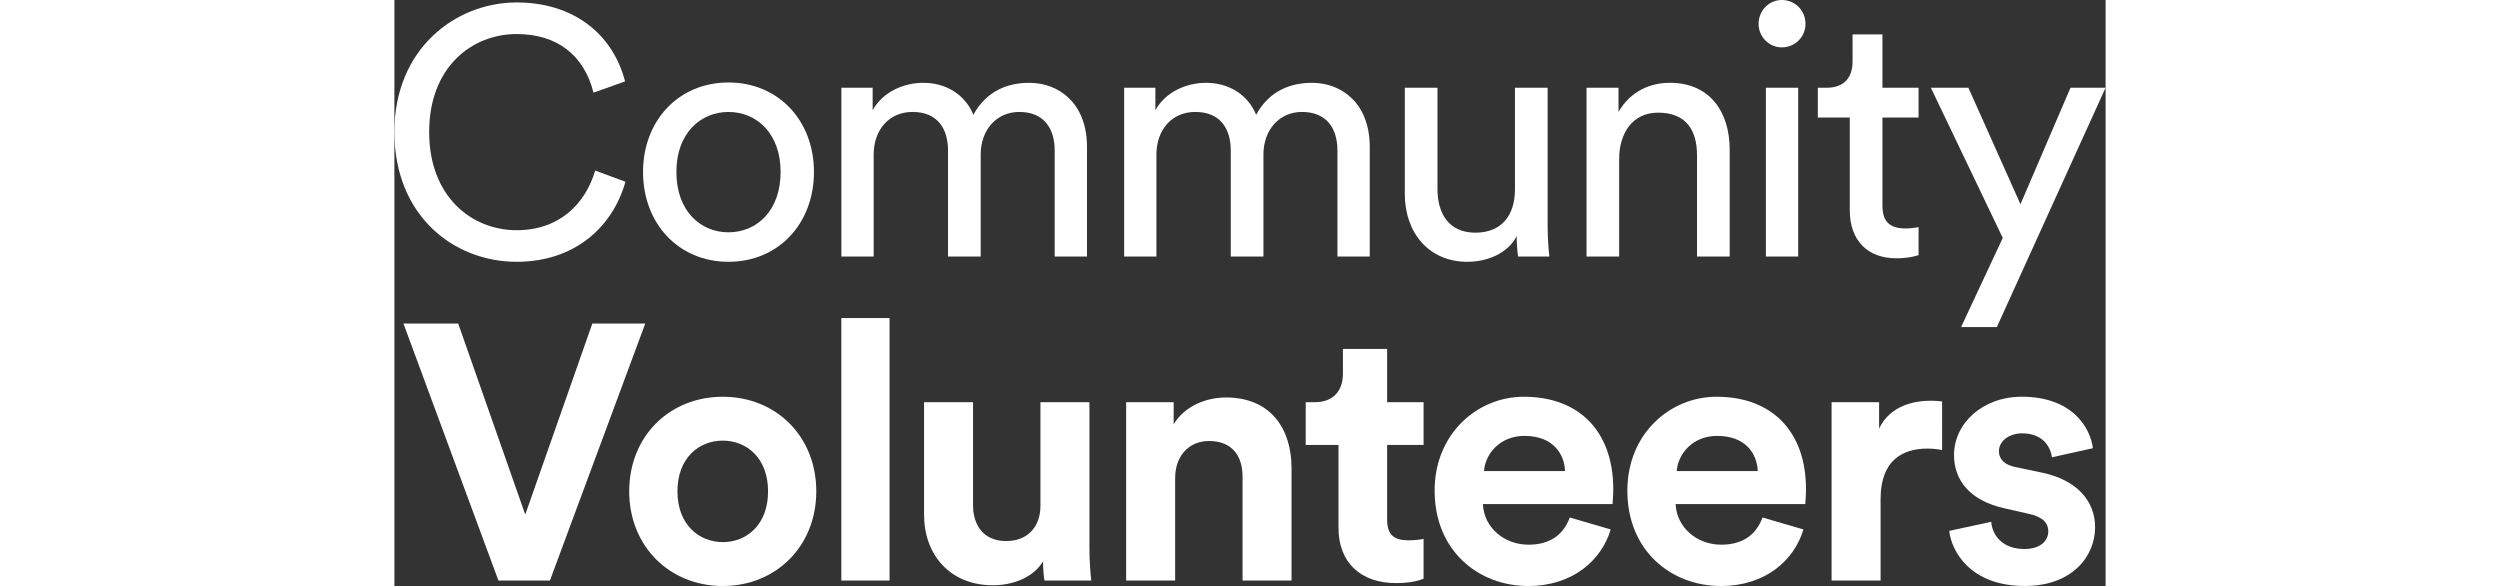
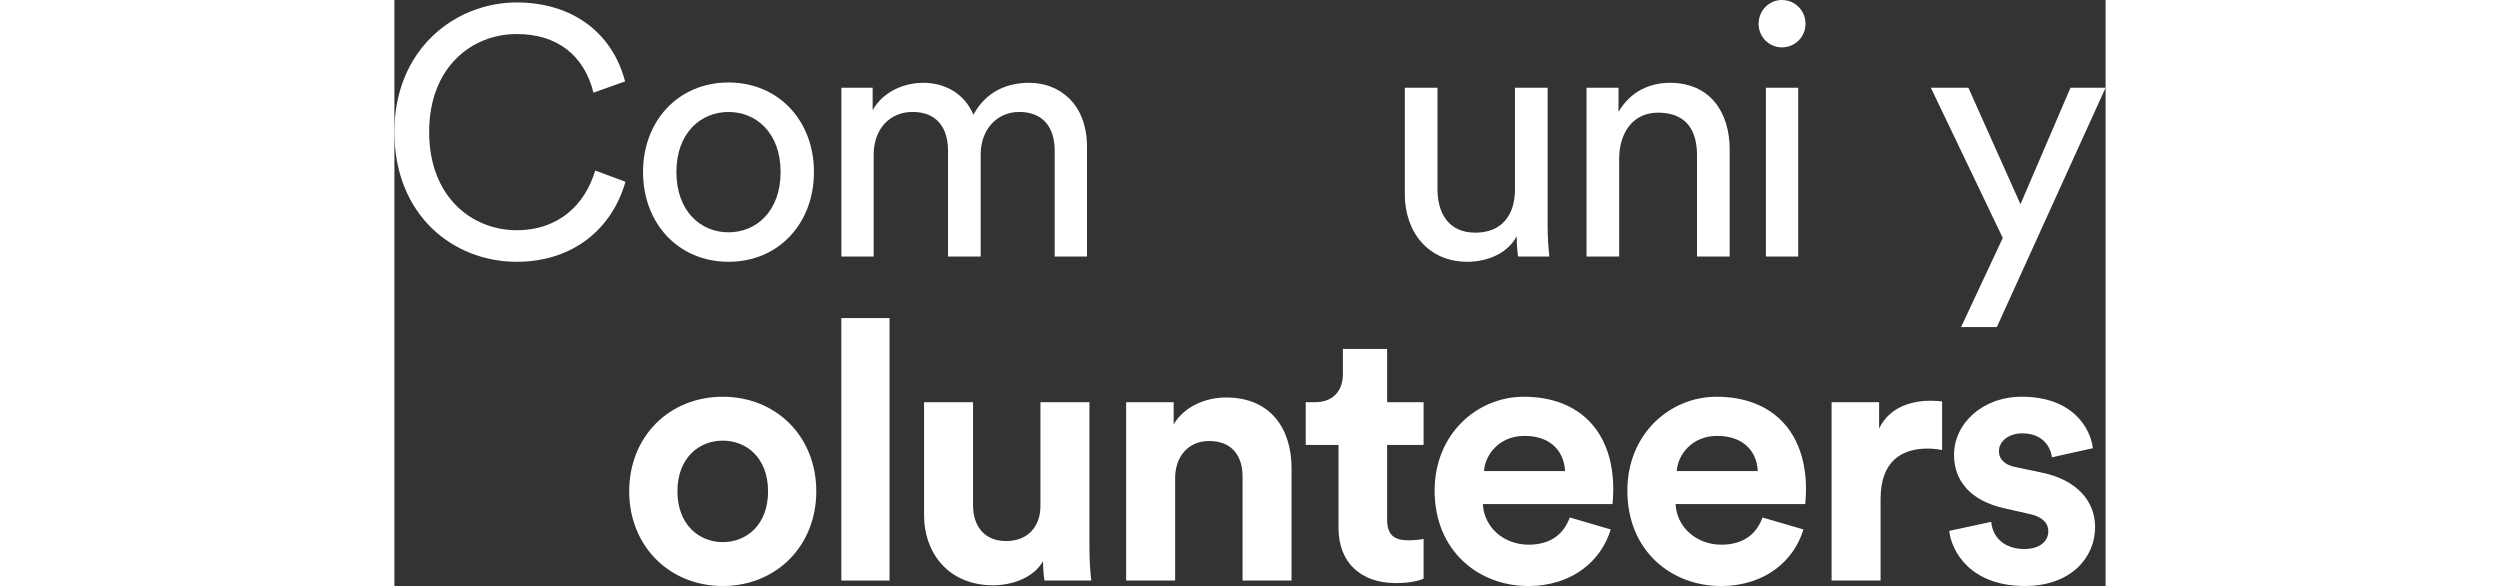
<svg xmlns="http://www.w3.org/2000/svg" version="1.1" id="Layer_1" x="0px" y="0px" width="1200" viewBox="0 0 821.38 281.28" style="enable-background:new 0 0 821.38 281.28;" xml:space="preserve">
  <rect x="0" y="0" width="821.38" height="281.28" fill="#333333" stroke="none" />
  <style type="text/css"> .st0{fill:#FFFFFF;} </style>
  <g>
    <g>
      <path class="st0" d="M0,63.33C0,23.41,29.35,1.18,58.7,1.18c27.01,0,46.02,14.82,52.03,37.9l-15.17,5.39 c-4.5-18.02-17.51-28.13-36.85-28.13c-21.51,0-42.02,15.83-42.02,47S37.19,110.5,58.7,110.5c20.18,0,32.85-12.3,37.69-28.64 l14.51,5.39c-6.34,22.4-25.01,38.41-52.19,38.41C28.18,125.66,0,103.26,0,63.33z" />
    </g>
    <g>
      <path class="st0" d="M201.39,82.54c0,24.76-17.01,43.12-41.02,43.12s-41.02-18.36-41.02-43.12c0-24.59,17.01-42.95,41.02-42.95 S201.39,57.94,201.39,82.54z M185.38,82.54c0-18.7-11.67-28.8-25.01-28.8c-13.34,0-25.01,10.11-25.01,28.8 c0,18.86,11.67,28.97,25.01,28.97C173.71,111.51,185.38,101.4,185.38,82.54z" />
    </g>
    <g>
      <path class="st0" d="M214.55,123.13V42.11h15.01v10.78c5-8.93,15.01-13.14,24.35-13.14c10.01,0,19.68,4.89,24.01,15.33 c6.34-11.62,16.68-15.33,26.85-15.33c14.01,0,27.68,9.6,27.68,30.83v52.55h-15.51V72.26c0-10.61-5.17-18.53-17.01-18.53 c-11.01,0-18.51,8.76-18.51,20.38v49.02h-15.68V72.26c0-10.44-5-18.53-17.01-18.53c-11.17,0-18.68,8.42-18.68,20.55v48.85H214.55z " />
    </g>
    <g>
-       <path class="st0" d="M350.27,123.13V42.11h15.01v10.78c5-8.93,15.01-13.14,24.35-13.14c10.01,0,19.68,4.89,24.01,15.33 c6.34-11.62,16.68-15.33,26.85-15.33c14.01,0,27.68,9.6,27.68,30.83v52.55h-15.51V72.26c0-10.61-5.17-18.53-17.01-18.53 c-11.01,0-18.51,8.76-18.51,20.38v49.02h-15.68V72.26c0-10.44-5-18.53-17.01-18.53c-11.17,0-18.68,8.42-18.68,20.55v48.85H350.27z " />
-     </g>
+       </g>
    <g>
      <path class="st0" d="M515.02,125.66c-18.68,0-30.02-14.15-30.02-32.51V42.11h15.68v48.68c0,11.12,5,20.89,18.18,20.89 c12.67,0,19.01-8.42,19.01-20.72V42.11h15.68v66.03c0,6.4,0.5,12.13,0.83,14.99h-15.01c-0.33-1.85-0.67-6.4-0.67-9.77 C534.37,121.78,524.36,125.66,515.02,125.66z" />
    </g>
    <g>
      <path class="st0" d="M587.91,123.13h-15.68V42.11h15.34v11.62c5.84-10.11,15.34-13.98,24.68-13.98 c19.18,0,28.68,13.98,28.68,32.01v51.38h-15.68V74.45c0-11.29-4.67-20.38-18.68-20.38c-12.34,0-18.68,9.94-18.68,22.23V123.13z" />
    </g>
    <g>
      <path class="st0" d="M665.99,0c6.34,0,11.34,5.05,11.34,11.45c0,6.23-5,11.29-11.34,11.29c-6.17,0-11.17-5.05-11.17-11.29 C654.82,5.05,659.82,0,665.99,0z M658.32,123.13V42.11h15.51v81.02H658.32z" />
    </g>
    <g>
-       <path class="st0" d="M714.26,42.11h17.34v14.32h-17.34v42.11c0,7.41,3,11.12,11.17,11.12c2,0,4.84-0.34,6.17-0.67v13.47 c-1.33,0.5-5.34,1.52-10.67,1.52c-13.67,0-22.35-8.42-22.35-23.08V56.43h-15.34V42.11h4.34c8.67,0,12.34-5.39,12.34-12.46V16.51 h14.34V42.11z" />
-     </g>
+       </g>
    <g>
      <path class="st0" d="M752.01,156.99l20.01-42.78l-34.52-72.1h18.01l25.01,55.92l24.01-55.92h16.84l-52.19,114.88H752.01z" />
    </g>
    <g>
-       <path class="st0" d="M95.01,155.29h25.41L74.65,278.67H49.94L4.34,155.29h26.28l32.19,91.71L95.01,155.29z" />
-     </g>
+       </g>
    <g>
      <path class="st0" d="M202.51,235.86c0,26.28-19.32,45.42-44.9,45.42c-25.58,0-44.9-19.14-44.9-45.42 c0-26.45,19.32-45.42,44.9-45.42C183.19,190.44,202.51,209.41,202.51,235.86z M179.36,235.86c0-16.18-10.44-24.36-21.75-24.36 s-21.75,8.18-21.75,24.36c0,16.01,10.44,24.36,21.75,24.36S179.36,252.04,179.36,235.86z" />
    </g>
    <g>
      <path class="st0" d="M214.53,278.67V152.67h23.14v125.99H214.53z" />
    </g>
    <g>
      <path class="st0" d="M311.35,269.44c-4.77,8-14.85,11.49-24.05,11.49c-21.04,0-33.06-15.14-33.06-33.76v-54.12h23.51v49.42 c0,9.57,4.95,17.23,15.91,17.23c10.43,0,16.44-6.96,16.44-16.88v-49.77h23.52v70.13c0,6.61,0.53,12.53,0.88,15.49h-22.45 C311.7,276.93,311.35,272.92,311.35,269.44z" />
    </g>
    <g>
      <path class="st0" d="M374.75,278.67h-23.51v-85.62h22.81v10.62c5.31-8.88,15.74-12.88,25.11-12.88 c21.57,0,31.47,15.14,31.47,33.93v53.95h-23.51v-49.94c0-9.57-4.77-17.05-16.09-17.05c-10.25,0-16.27,7.83-16.27,17.75V278.67z" />
    </g>
    <g>
      <path class="st0" d="M476.51,193.05h17.5v20.53h-17.5v35.85c0,7.48,3.54,9.92,10.25,9.92c2.83,0,6.01-0.35,7.25-0.7v19.14 c-2.12,0.87-6.36,2.09-13.26,2.09c-16.97,0-27.58-9.92-27.58-26.45v-39.85h-15.74v-20.53h4.42c9.2,0,13.44-5.92,13.44-13.57 v-12.01h21.22V193.05z" />
    </g>
    <g>
      <path class="st0" d="M583.83,254.13c-4.42,14.79-18.21,27.15-39.61,27.15c-23.87,0-44.91-16.88-44.91-45.77 c0-27.32,20.51-45.07,42.79-45.07c26.87,0,42.96,16.88,42.96,44.38c0,3.31-0.35,6.79-0.35,7.14h-62.24 c0.53,11.31,10.26,19.49,21.92,19.49c10.96,0,16.97-5.39,19.8-13.05L583.83,254.13z M561.91,226.11 c-0.35-8.53-6.01-16.88-19.45-16.88c-12.2,0-18.92,9.05-19.45,16.88H561.91z" />
    </g>
    <g>
      <path class="st0" d="M676.34,254.13c-4.42,14.79-18.21,27.15-39.61,27.15c-23.87,0-44.91-16.88-44.91-45.77 c0-27.32,20.51-45.07,42.79-45.07c26.87,0,42.96,16.88,42.96,44.38c0,3.31-0.35,6.79-0.35,7.14h-62.24 c0.53,11.31,10.26,19.49,21.92,19.49c10.96,0,16.97-5.39,19.8-13.05L676.34,254.13z M654.42,226.11 c-0.35-8.53-6.01-16.88-19.45-16.88c-12.2,0-18.92,9.05-19.45,16.88H654.42z" />
    </g>
    <g>
      <path class="st0" d="M742.9,216.02c-2.65-0.52-4.95-0.7-7.07-0.7c-12.02,0-22.46,5.74-22.46,24.19v39.15h-23.52v-85.62h22.81v12.7 c5.31-11.31,17.33-13.4,24.76-13.4c1.94,0,3.71,0.17,5.48,0.35V216.02z" />
    </g>
    <g>
      <path class="st0" d="M766.48,250.47c0.53,6.79,5.66,13.05,15.91,13.05c7.78,0,11.49-4,11.49-8.53c0-3.83-2.65-6.96-9.37-8.35 l-11.49-2.61c-16.8-3.65-24.4-13.57-24.4-25.58c0-15.32,13.79-28.02,32.53-28.02c24.75,0,33.06,15.49,34.12,24.71l-19.63,4.35 c-0.71-5.05-4.42-11.49-14.32-11.49c-6.19,0-11.14,3.65-11.14,8.53c0,4.18,3.18,6.79,7.96,7.66l12.38,2.61 c17.15,3.48,25.82,13.75,25.82,26.28c0,13.92-10.96,28.19-33.77,28.19c-26.17,0-35.19-16.71-36.25-26.45L766.48,250.47z" />
    </g>
  </g>
</svg>